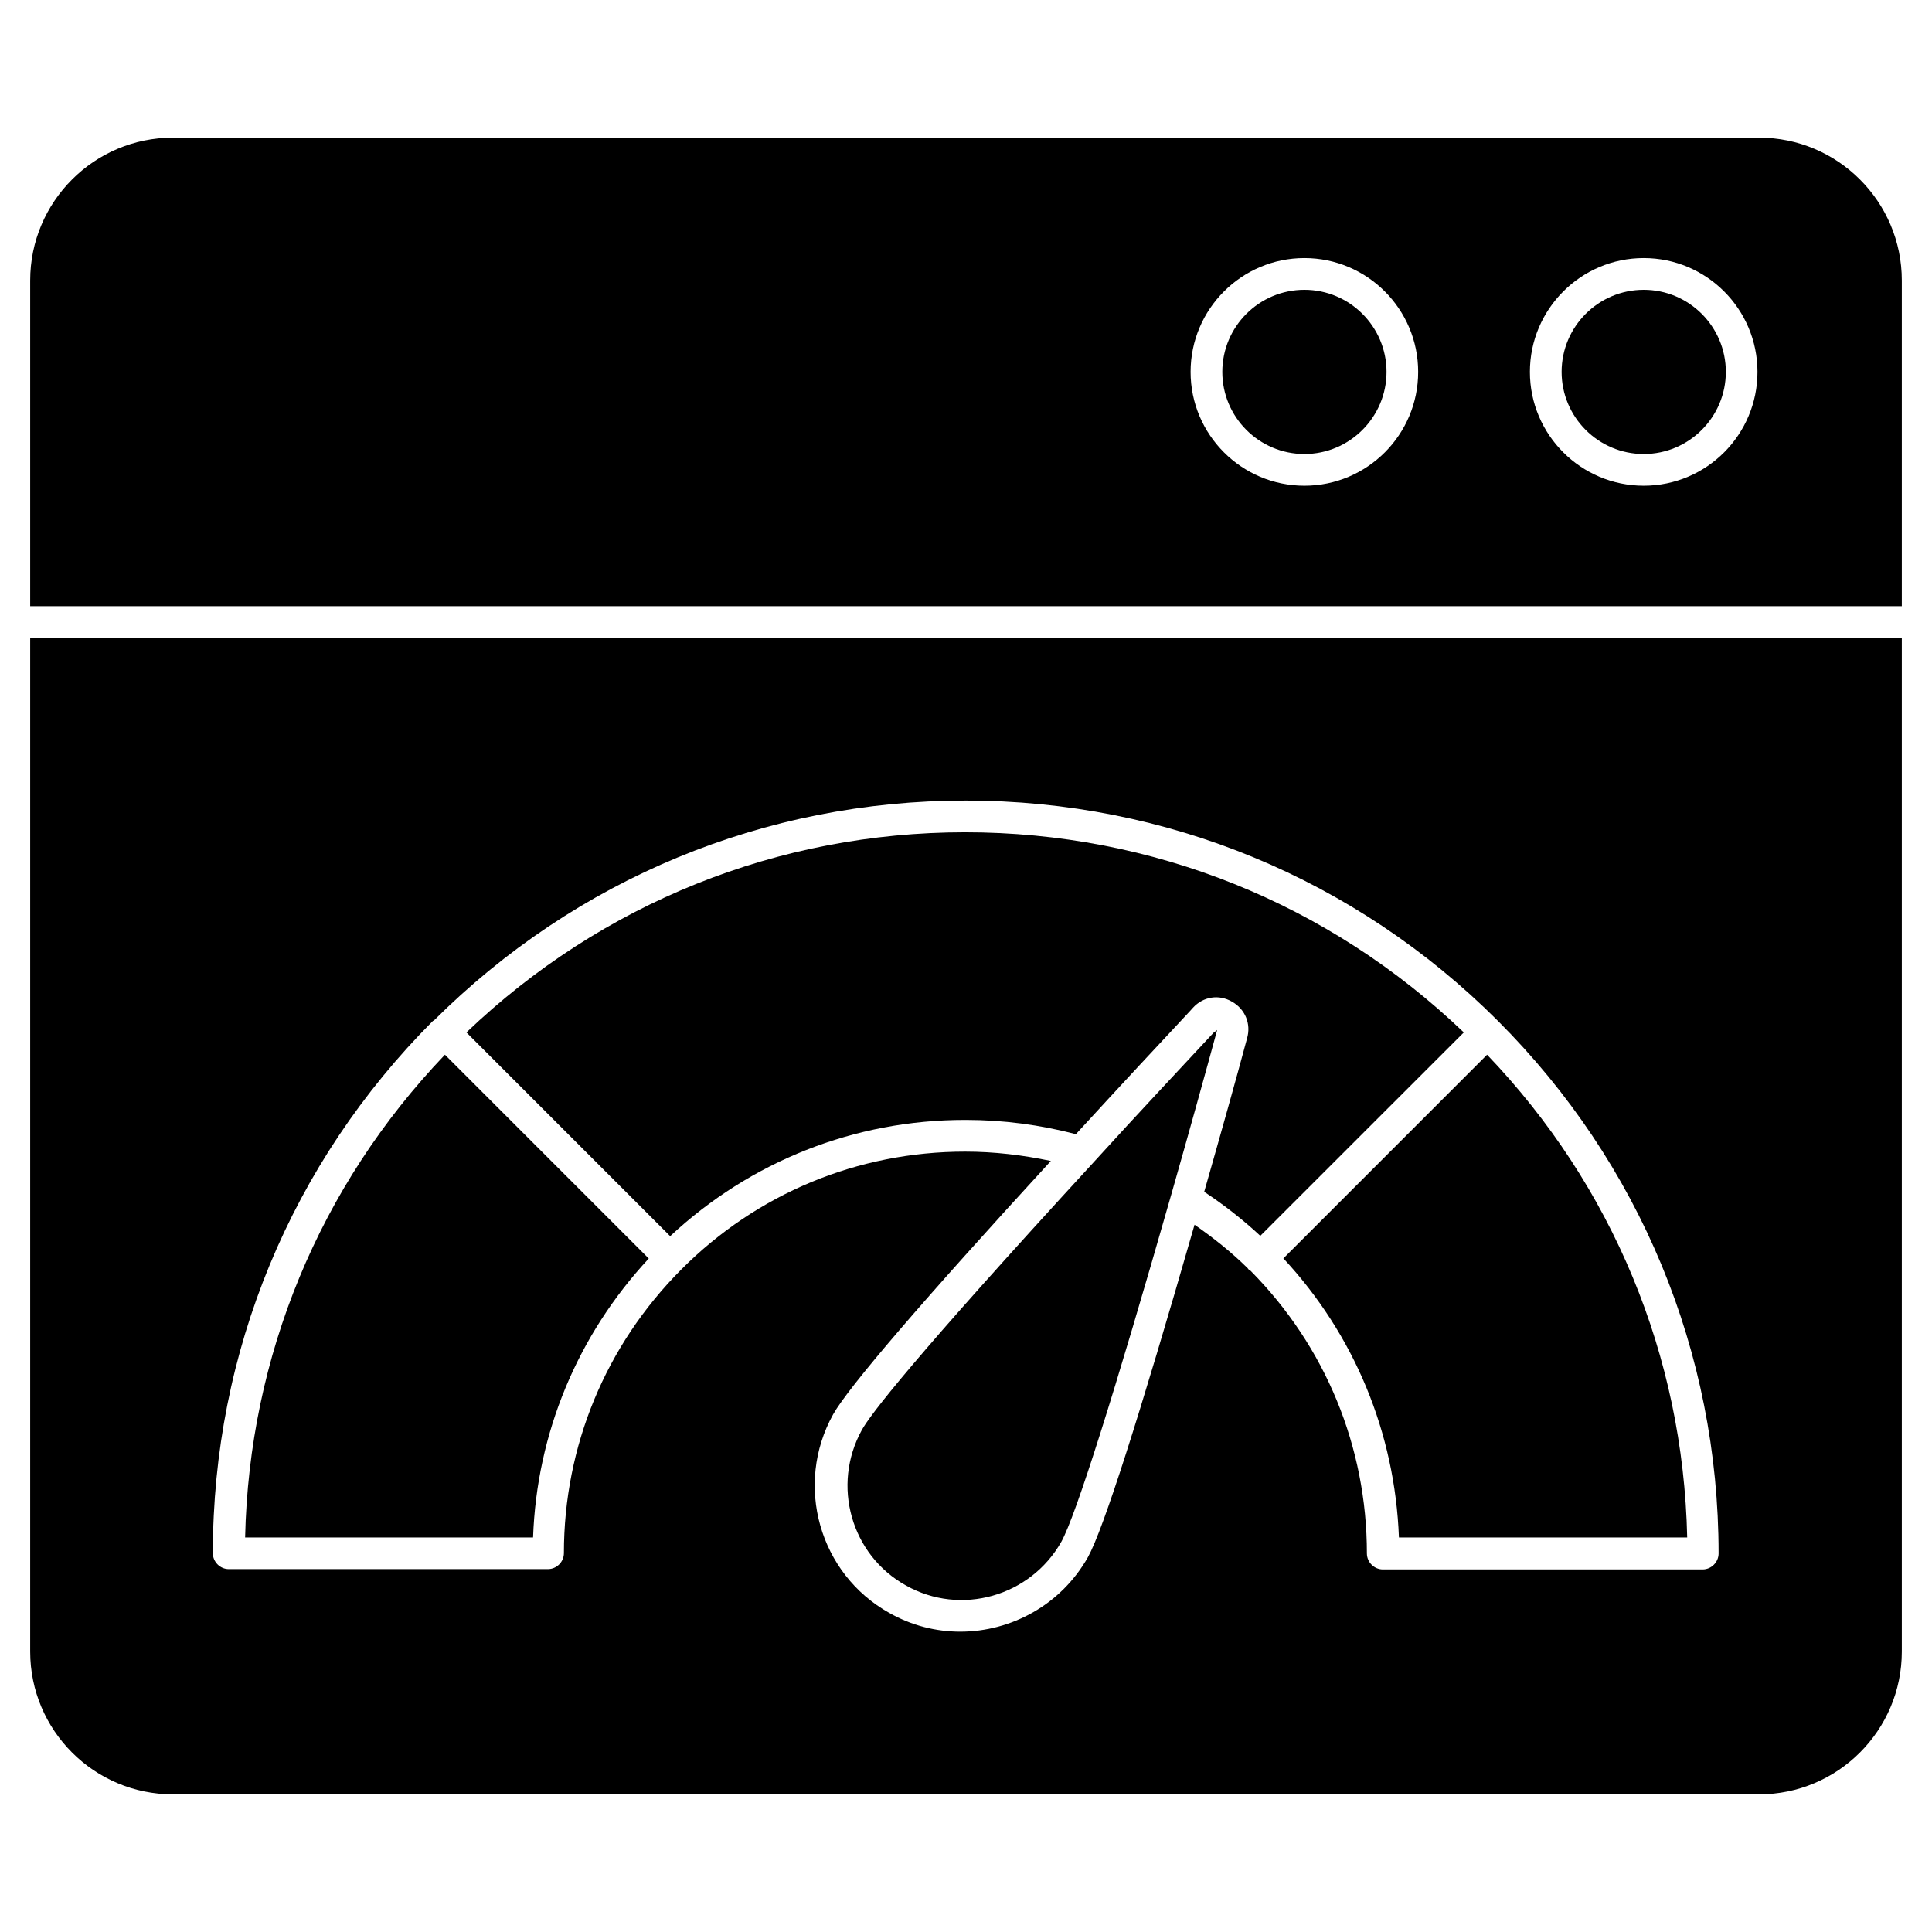
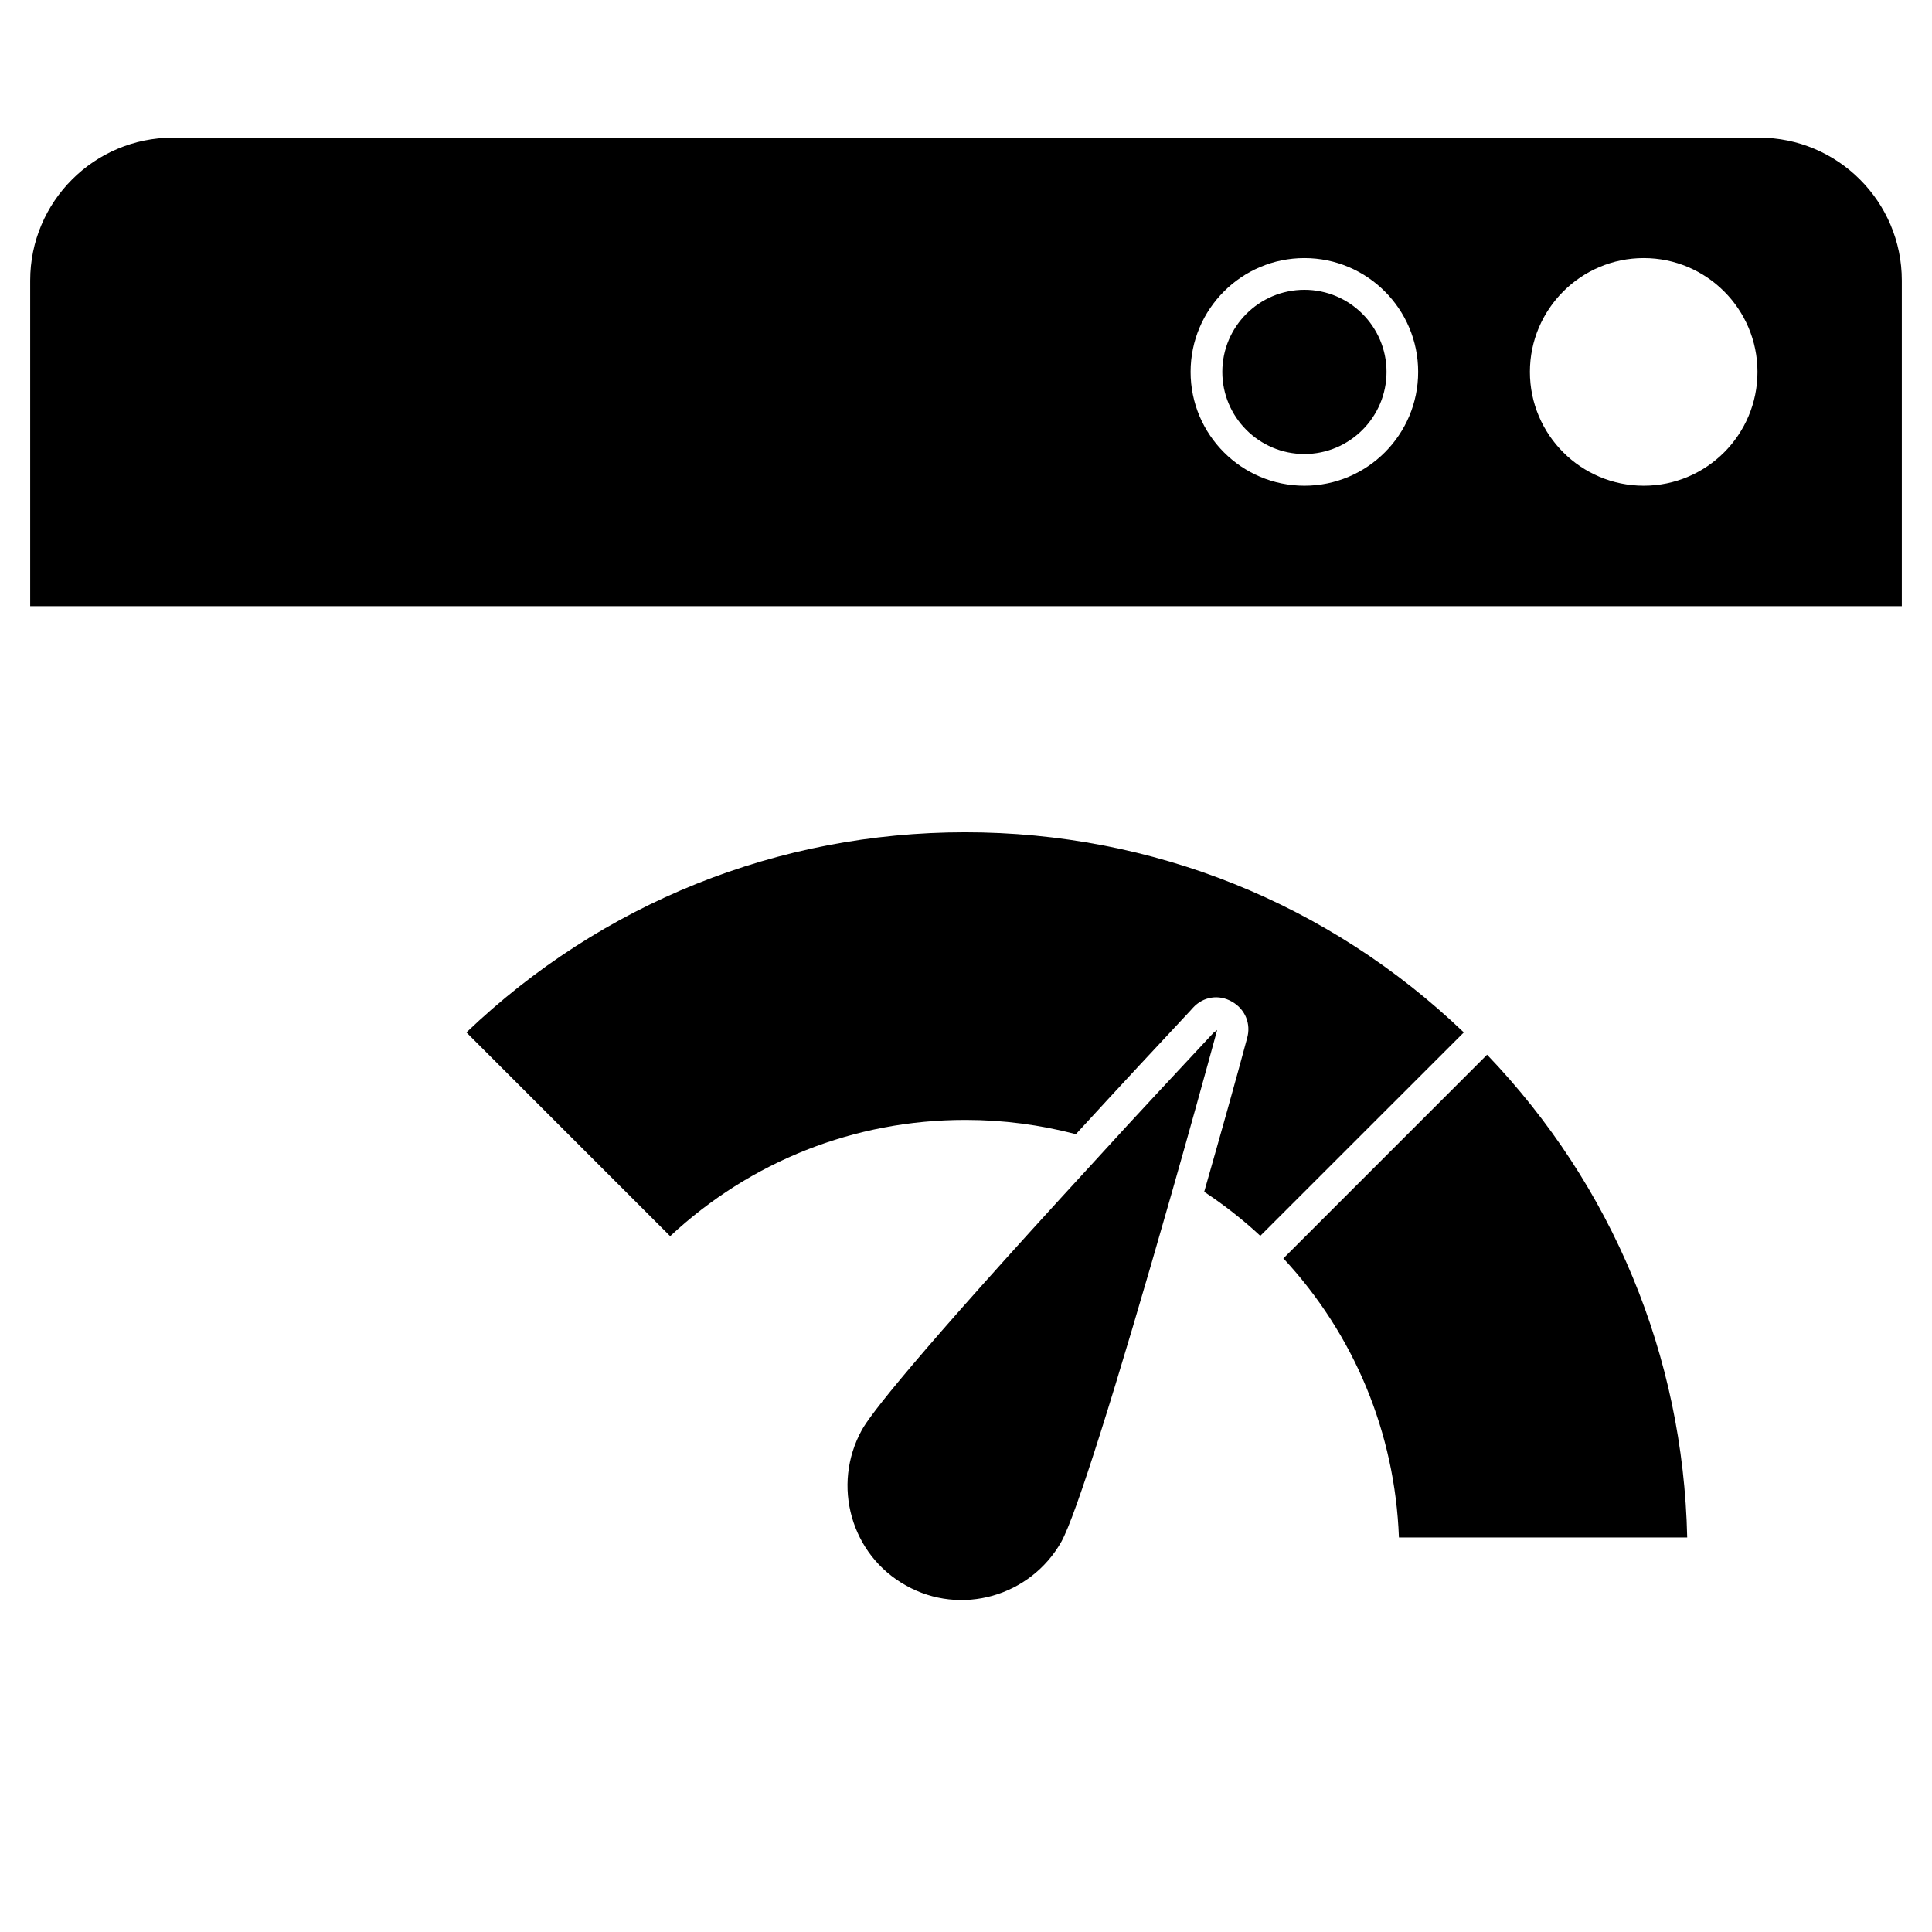
<svg xmlns="http://www.w3.org/2000/svg" width="24" height="24" viewBox="0 0 24 24" fill="none">
  <path d="M21.851 1.71H2.149C1.17 1.71 0.375 2.505 0.375 3.484V7.53H23.625V3.484C23.625 2.505 22.83 1.71 21.851 1.71ZM16.204 6.034C15.424 6.034 14.79 5.4 14.79 4.62C14.79 3.84 15.424 3.206 16.204 3.206C16.984 3.206 17.617 3.84 17.617 4.62C17.617 5.4 16.984 6.034 16.204 6.034ZM20.419 6.034C19.639 6.034 19.005 5.4 19.005 4.62C19.005 3.84 19.639 3.206 20.419 3.206C21.199 3.206 21.832 3.84 21.832 4.62C21.832 5.4 21.199 6.034 20.419 6.034Z" fill="black" />
-   <path d="M0.375 20.516C0.375 21.495 1.17 22.29 2.149 22.29H21.851C22.83 22.29 23.625 21.495 23.625 20.516V7.924H0.375V20.512V20.516ZM5.385 12.682C7.155 10.916 9.502 9.945 11.996 9.945C14.49 9.945 16.841 10.916 18.608 12.682C20.374 14.449 21.349 16.8 21.349 19.297C21.349 19.406 21.259 19.496 21.15 19.496H17.179C17.07 19.496 16.98 19.406 16.98 19.297C16.98 17.974 16.466 16.725 15.533 15.784C15.525 15.78 15.518 15.776 15.51 15.769C15.506 15.765 15.502 15.758 15.499 15.754C15.293 15.551 15.071 15.375 14.839 15.214C14.152 17.606 13.706 18.997 13.515 19.343C13.181 19.935 12.562 20.269 11.929 20.269C11.629 20.269 11.325 20.194 11.047 20.036C10.178 19.552 9.863 18.446 10.35 17.569C10.541 17.231 11.453 16.166 13.054 14.422C12.705 14.348 12.349 14.306 11.989 14.306C10.654 14.306 9.401 14.828 8.464 15.769C7.522 16.714 7.005 17.966 7.005 19.294C7.005 19.402 6.915 19.492 6.806 19.492H2.842C2.734 19.492 2.644 19.402 2.644 19.294C2.644 16.796 3.615 14.449 5.381 12.679L5.385 12.682Z" fill="black" />
-   <path d="M20.419 3.6C19.856 3.6 19.399 4.057 19.399 4.62C19.399 5.182 19.856 5.64 20.419 5.64C20.981 5.64 21.439 5.182 21.439 4.62C21.439 4.057 20.981 3.6 20.419 3.6Z" fill="black" />
  <path d="M16.204 3.6C15.641 3.6 15.184 4.057 15.184 4.62C15.184 5.182 15.641 5.64 16.204 5.64C16.766 5.64 17.224 5.182 17.224 4.62C17.224 4.057 16.766 3.6 16.204 3.6Z" fill="black" />
  <path d="M15.941 15.63C16.826 16.582 17.329 17.801 17.378 19.099H20.959C20.91 16.845 20.032 14.73 18.473 13.102L17.19 14.385L15.945 15.63H15.941Z" fill="black" />
  <path d="M15.075 12.829C14.689 13.245 14.145 13.822 13.579 14.445C11.318 16.905 10.807 17.58 10.706 17.764C10.328 18.45 10.571 19.316 11.254 19.695C11.932 20.078 12.799 19.834 13.185 19.151C13.365 18.825 13.849 17.295 14.55 14.839C14.775 14.051 14.977 13.32 15.12 12.795L15.075 12.829Z" fill="black" />
  <path d="M11.996 13.912C12.461 13.912 12.922 13.973 13.365 14.089C13.905 13.5 14.411 12.956 14.783 12.559L14.82 12.518C14.947 12.379 15.143 12.349 15.304 12.443C15.469 12.536 15.544 12.72 15.491 12.9C15.36 13.391 15.169 14.07 14.959 14.805C15.203 14.966 15.439 15.15 15.656 15.352L18.184 12.825C16.508 11.22 14.314 10.339 11.989 10.339C9.664 10.339 7.474 11.22 5.794 12.825L8.325 15.356C9.323 14.426 10.616 13.912 11.989 13.912H11.996Z" fill="black" />
-   <path d="M8.059 15.634L5.527 13.102C3.967 14.734 3.094 16.849 3.045 19.099H6.622C6.667 17.805 7.174 16.586 8.059 15.634Z" fill="black" />
</svg>